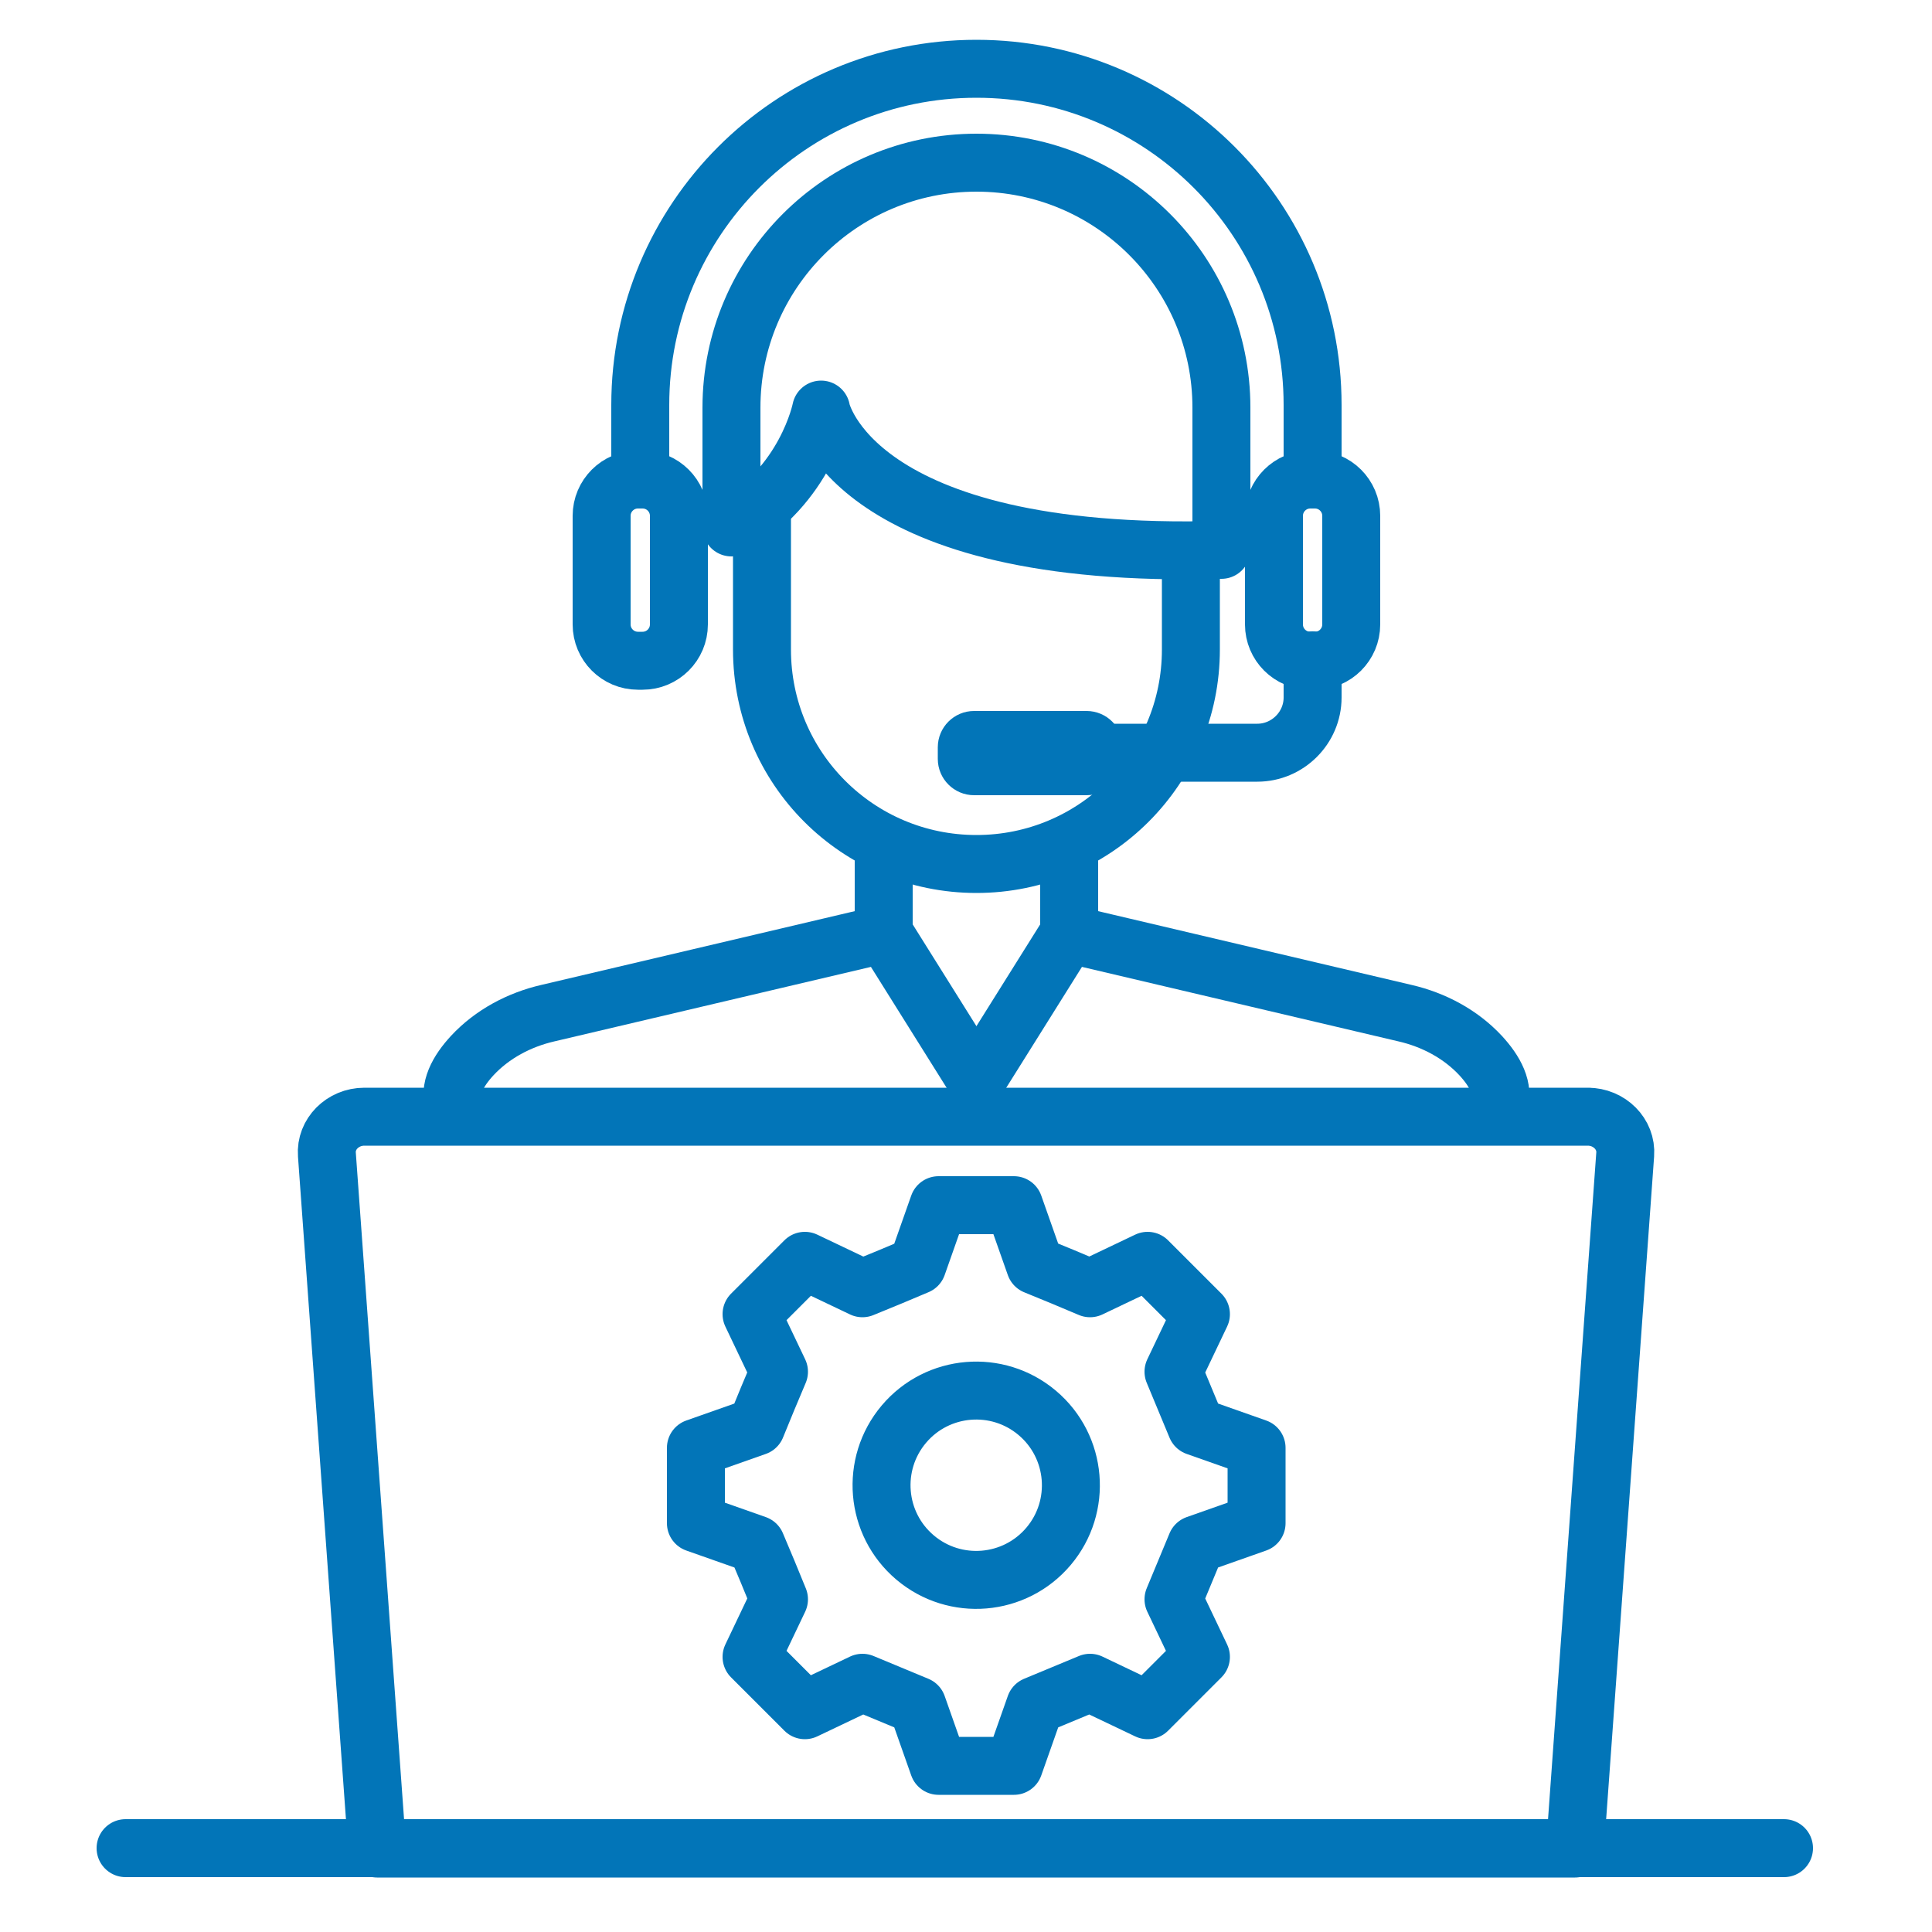
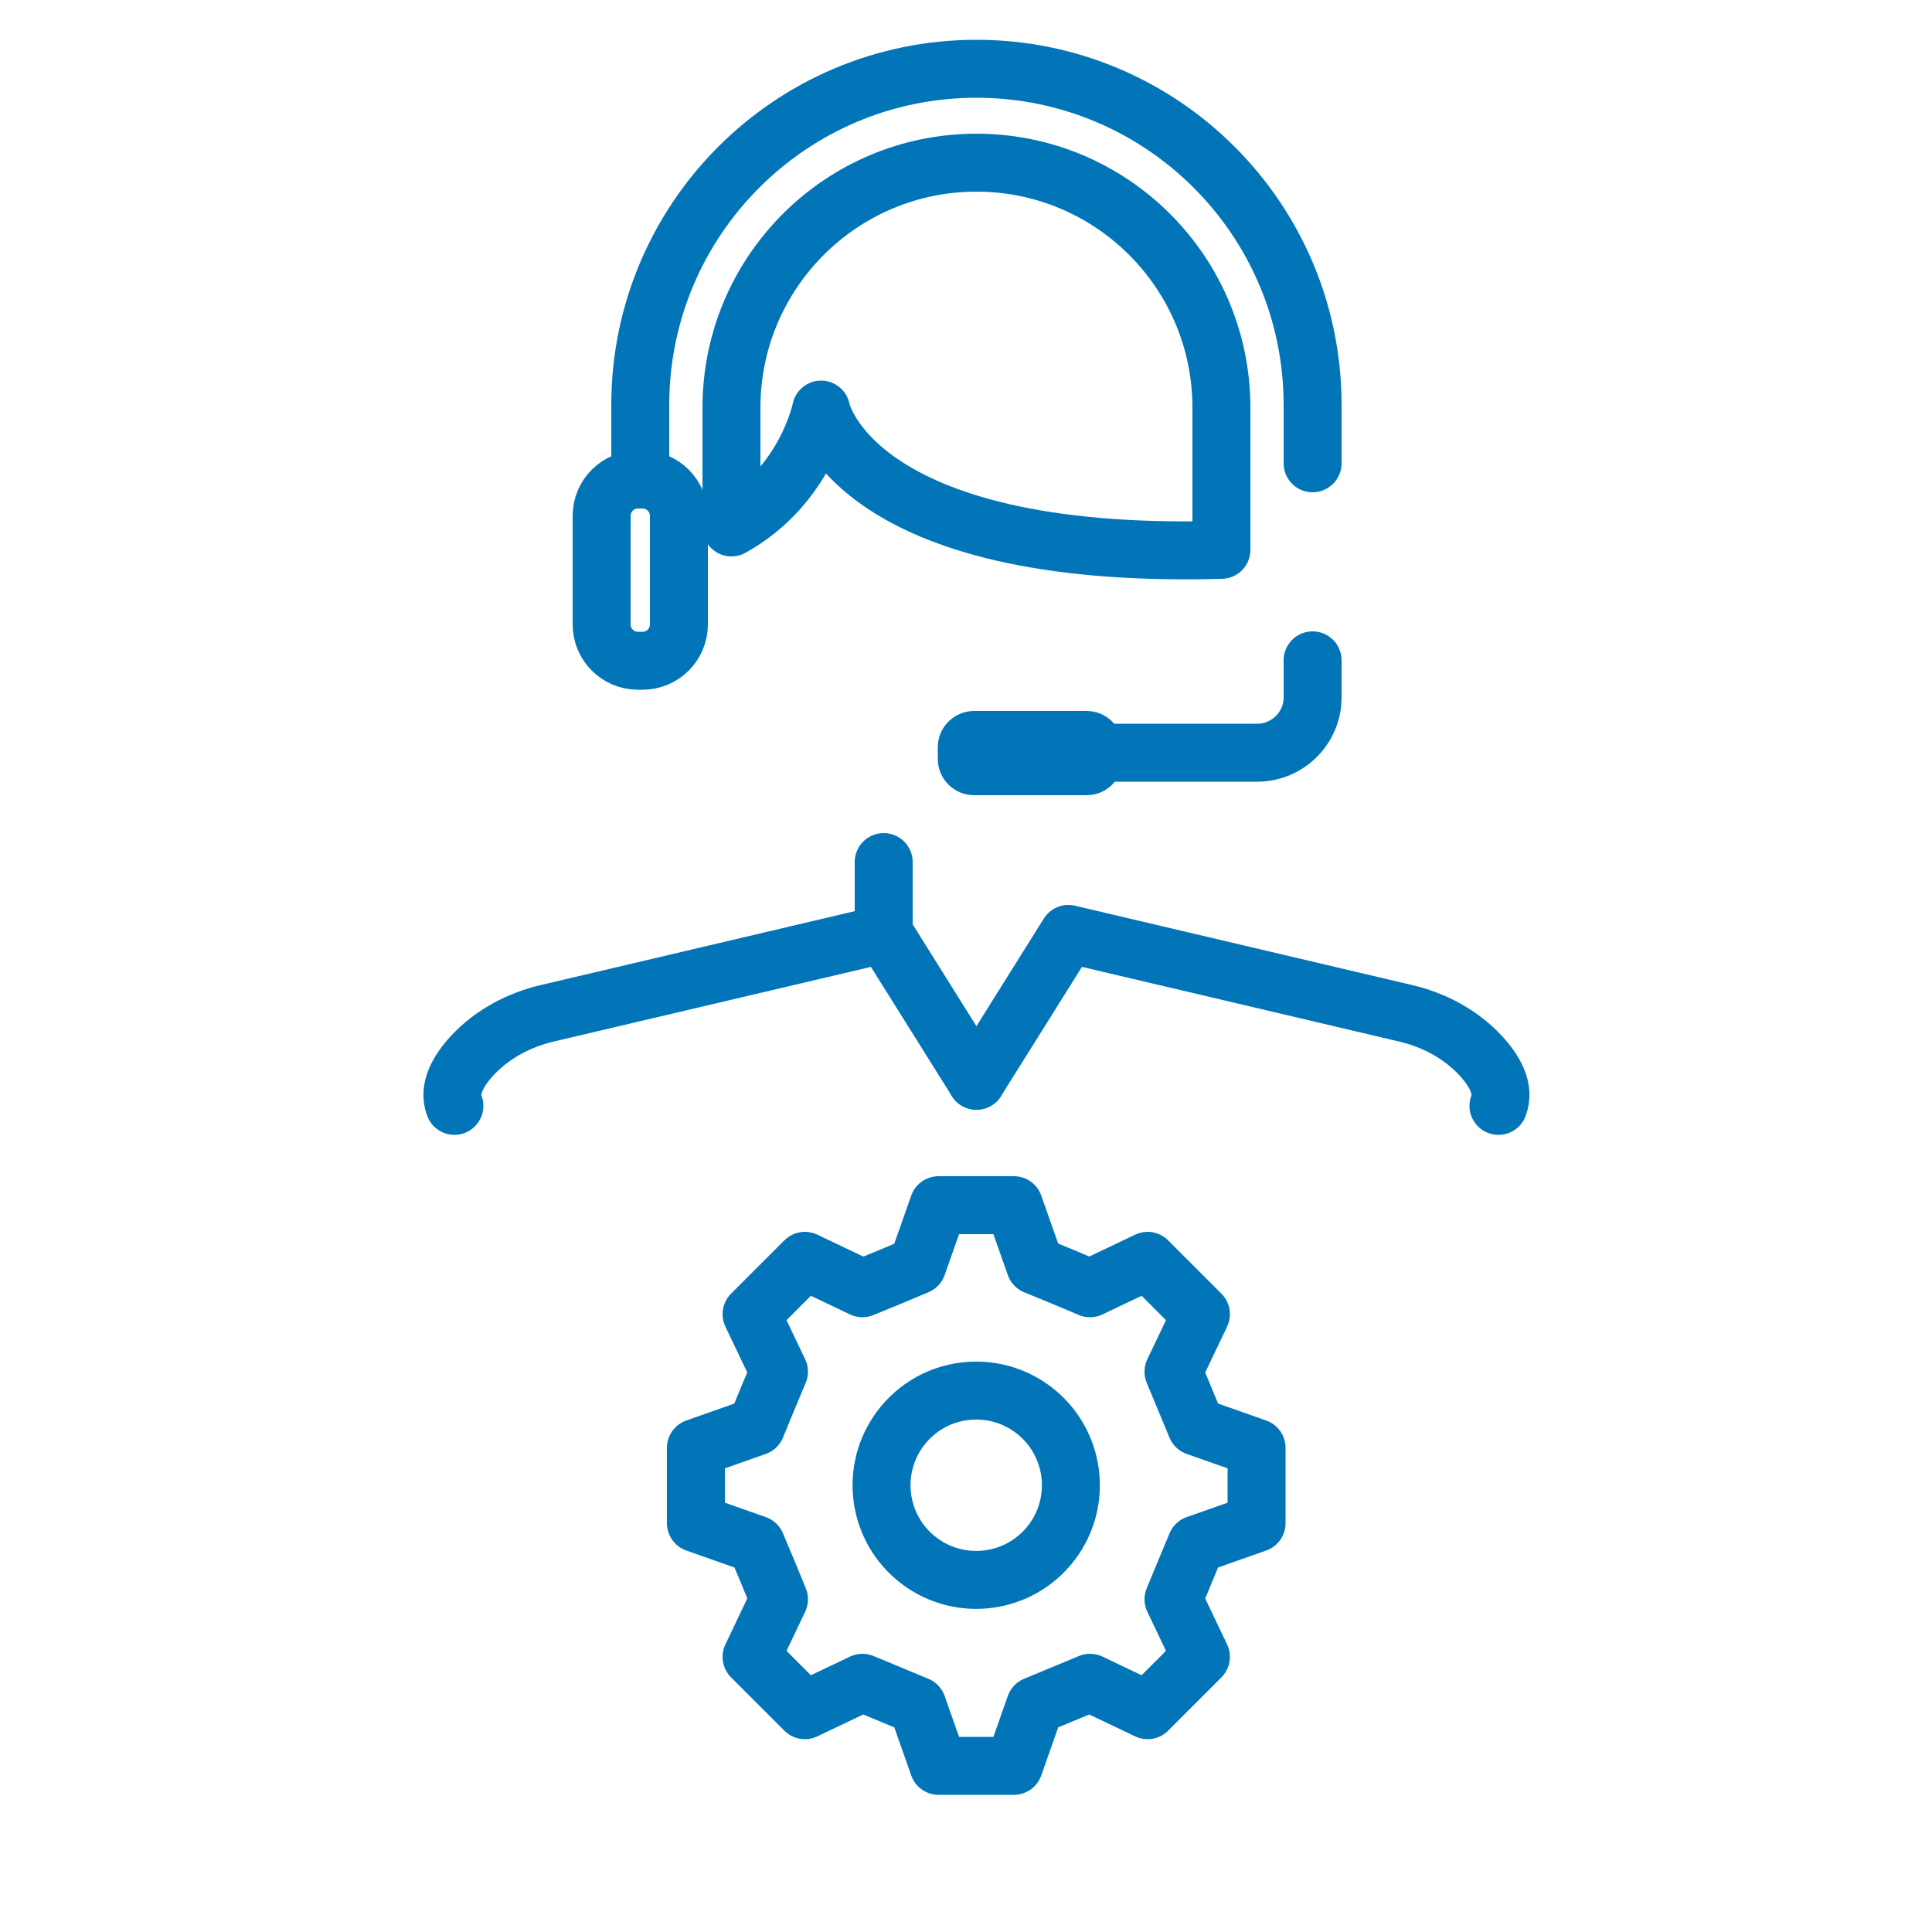
<svg xmlns="http://www.w3.org/2000/svg" width="50" height="50" viewBox="0 0 50 50" fill="none">
  <g id="Technical-Support-icon_50x50">
    <g id="Group">
      <path id="Vector" d="M26.24 31.19L26.79 32.75C27.36 32.98 27.64 33.1 28.21 33.34L29.7 32.63L31.08 34.01L30.37 35.5L30.96 36.92L32.52 37.47V39.42L30.96 39.97L30.37 41.39L31.08 42.88L29.7 44.26L28.21 43.55L26.79 44.14L26.24 45.7H24.29L23.74 44.14L22.32 43.55L20.83 44.26L19.45 42.88L20.16 41.39C19.93 40.82 19.81 40.54 19.57 39.97L18.01 39.42V37.47L19.57 36.92C19.8 36.35 19.92 36.07 20.16 35.5L19.45 34.01L20.83 32.63L22.32 33.34C22.89 33.11 23.17 32.99 23.74 32.75L24.29 31.19H26.24Z" stroke="#0275B8" stroke-width="1.5" stroke-linecap="round" stroke-linejoin="round" />
      <path id="circle30" d="M27.136 40.019C28.009 38.986 27.879 37.44 26.846 36.567C25.812 35.693 24.266 35.823 23.393 36.856C22.52 37.89 22.649 39.436 23.683 40.309C24.716 41.182 26.262 41.053 27.136 40.019Z" stroke="#0275B8" stroke-width="1.5" stroke-linecap="round" stroke-linejoin="round" />
    </g>
-     <path id="Vector_2" d="M3.25 47.83H46.17" stroke="#0275B8" stroke-width="1.5" stroke-linecap="round" stroke-linejoin="round" />
    <path id="Vector_3" d="M22.87 24.18V22.31" stroke="#0275B8" stroke-width="1.5" stroke-linecap="round" stroke-linejoin="round" />
-     <path id="Vector_4" d="M27.67 22.31V24.18" stroke="#0275B8" stroke-width="1.5" stroke-linecap="round" stroke-linejoin="round" />
-     <path id="Vector_5" d="M41.11 28.9H9.43C8.87 28.9 8.42 29.35 8.46 29.88L9.76 47.84H40.76L42.06 29.88C42.1 29.35 41.65 28.9 41.09 28.9H41.11Z" stroke="#0275B8" stroke-width="1.5" stroke-linecap="round" stroke-linejoin="round" />
    <path id="Vector_6" d="M25.27 27.97L22.89 24.17L14.18 26.22C13.44 26.39 12.74 26.76 12.22 27.32C11.86 27.71 11.59 28.18 11.76 28.62" stroke="#0275B8" stroke-width="1.5" stroke-linecap="round" stroke-linejoin="round" />
    <path id="Vector_7" d="M25.27 27.97L27.65 24.17L36.36 26.22C37.1 26.39 37.8 26.76 38.32 27.32C38.68 27.71 38.95 28.18 38.78 28.62" stroke="#0275B8" stroke-width="1.5" stroke-linecap="round" stroke-linejoin="round" />
    <path id="Vector_8" d="M33.97 11.99V10.48C33.97 5.67 30.07 1.78 25.27 1.78C20.46 1.78 16.57 5.68 16.57 10.48V11.92" stroke="#0275B8" stroke-width="1.5" stroke-linecap="round" stroke-linejoin="round" />
-     <path id="Vector_9" d="M19.72 13.1V16.81C19.72 19.88 22.2 22.36 25.27 22.36C28.34 22.36 30.82 19.88 30.82 16.81V14.25" stroke="#0275B8" stroke-width="1.5" stroke-linecap="round" stroke-linejoin="round" />
    <path id="Vector_10" d="M21.25 10.61C21.25 10.61 22.04 14.5 31.61 14.23V10.55C31.61 7.05 28.77 4.21 25.27 4.21C21.77 4.21 18.93 7.05 18.93 10.55V13.65C20.86 12.58 21.25 10.6 21.25 10.6V10.61Z" stroke="#0275B8" stroke-width="1.5" stroke-linecap="round" stroke-linejoin="round" />
    <path id="Vector_11" d="M16.63 12.41H16.51C15.991 12.41 15.57 12.831 15.57 13.35V16.16C15.57 16.679 15.991 17.1 16.51 17.1H16.63C17.149 17.1 17.57 16.679 17.57 16.16V13.35C17.57 12.831 17.149 12.41 16.63 12.41Z" stroke="#0275B8" stroke-width="1.5" stroke-linecap="round" stroke-linejoin="round" />
-     <path id="Vector_12" d="M34.03 12.41H33.91C33.391 12.41 32.97 12.831 32.97 13.35V16.16C32.97 16.679 33.391 17.1 33.91 17.1H34.03C34.549 17.1 34.97 16.679 34.97 16.16V13.35C34.97 12.831 34.549 12.41 34.03 12.41Z" stroke="#0275B8" stroke-width="1.5" stroke-linecap="round" stroke-linejoin="round" />
    <path id="Vector_13" d="M33.97 17.09V18.05C33.97 18.84 33.32 19.48 32.54 19.48H28.53" stroke="#0275B8" stroke-width="1.5" stroke-linecap="round" stroke-linejoin="round" />
    <path id="Vector_14" d="M28.12 18.4H25.21C24.691 18.4 24.27 18.821 24.27 19.34V19.64C24.27 20.159 24.691 20.58 25.21 20.58H28.12C28.639 20.58 29.06 20.159 29.06 19.64V19.34C29.06 18.821 28.639 18.4 28.12 18.4Z" fill="#0275B8" />
  </g>
</svg>